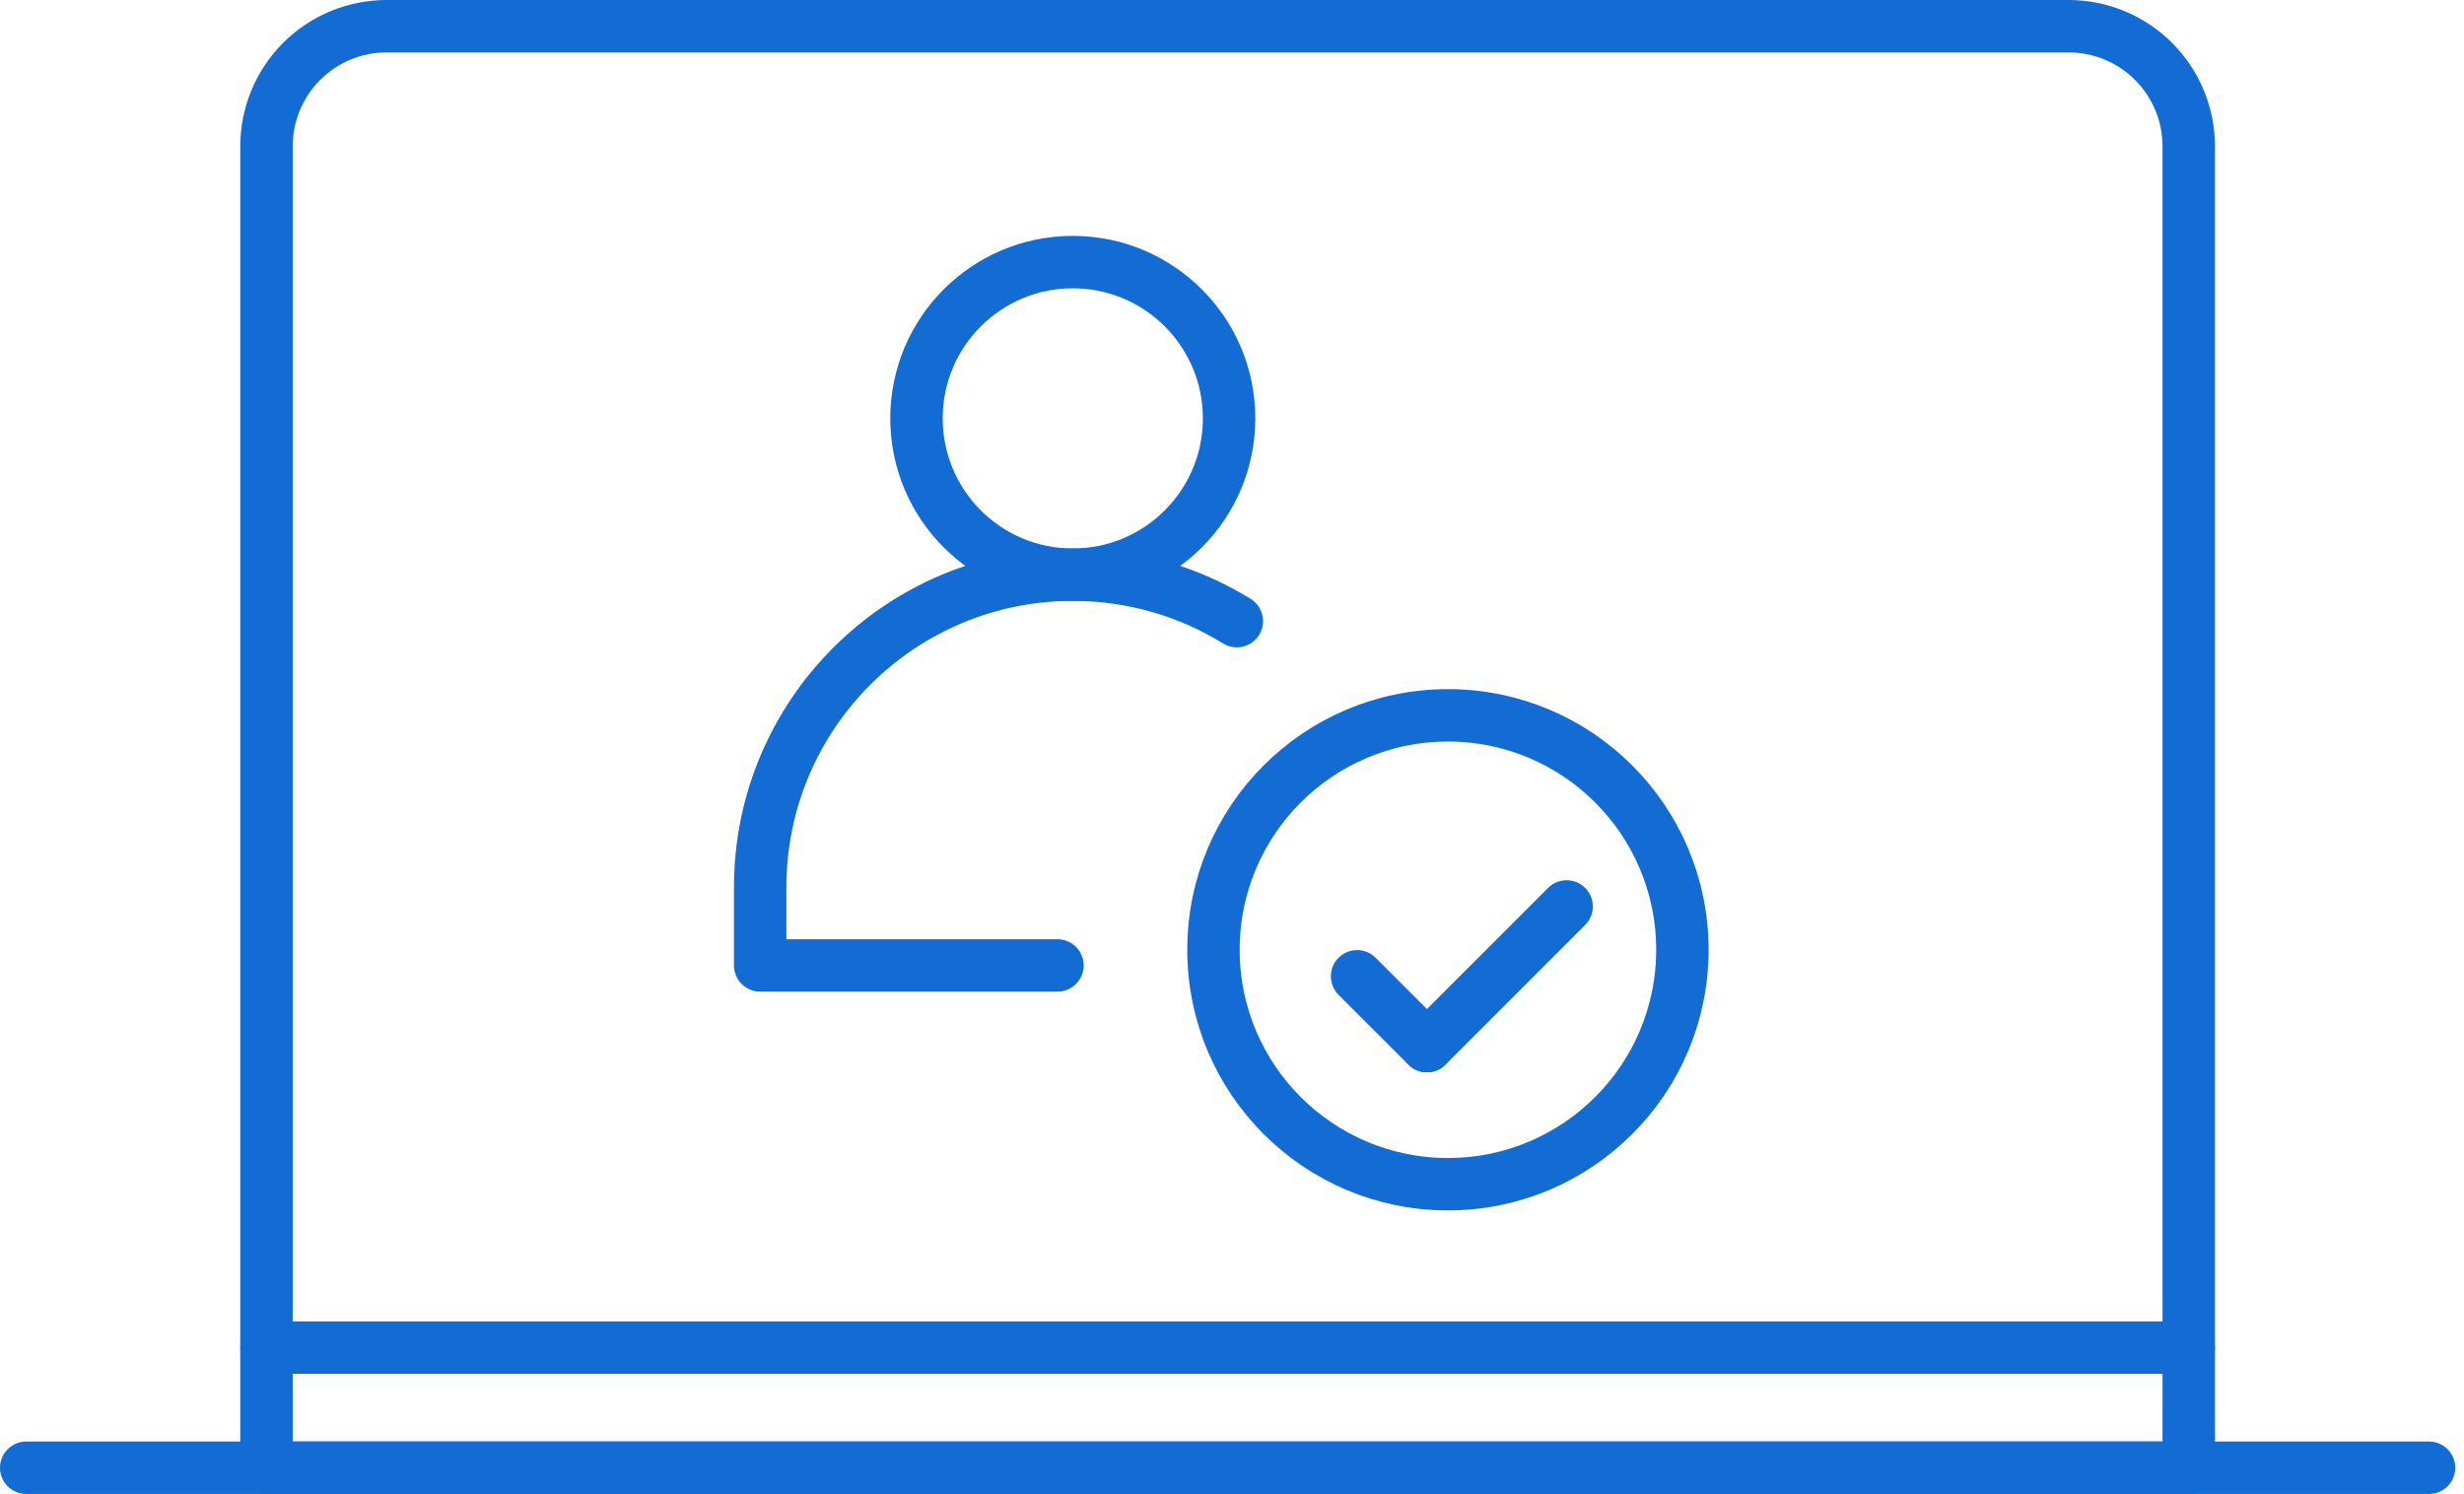
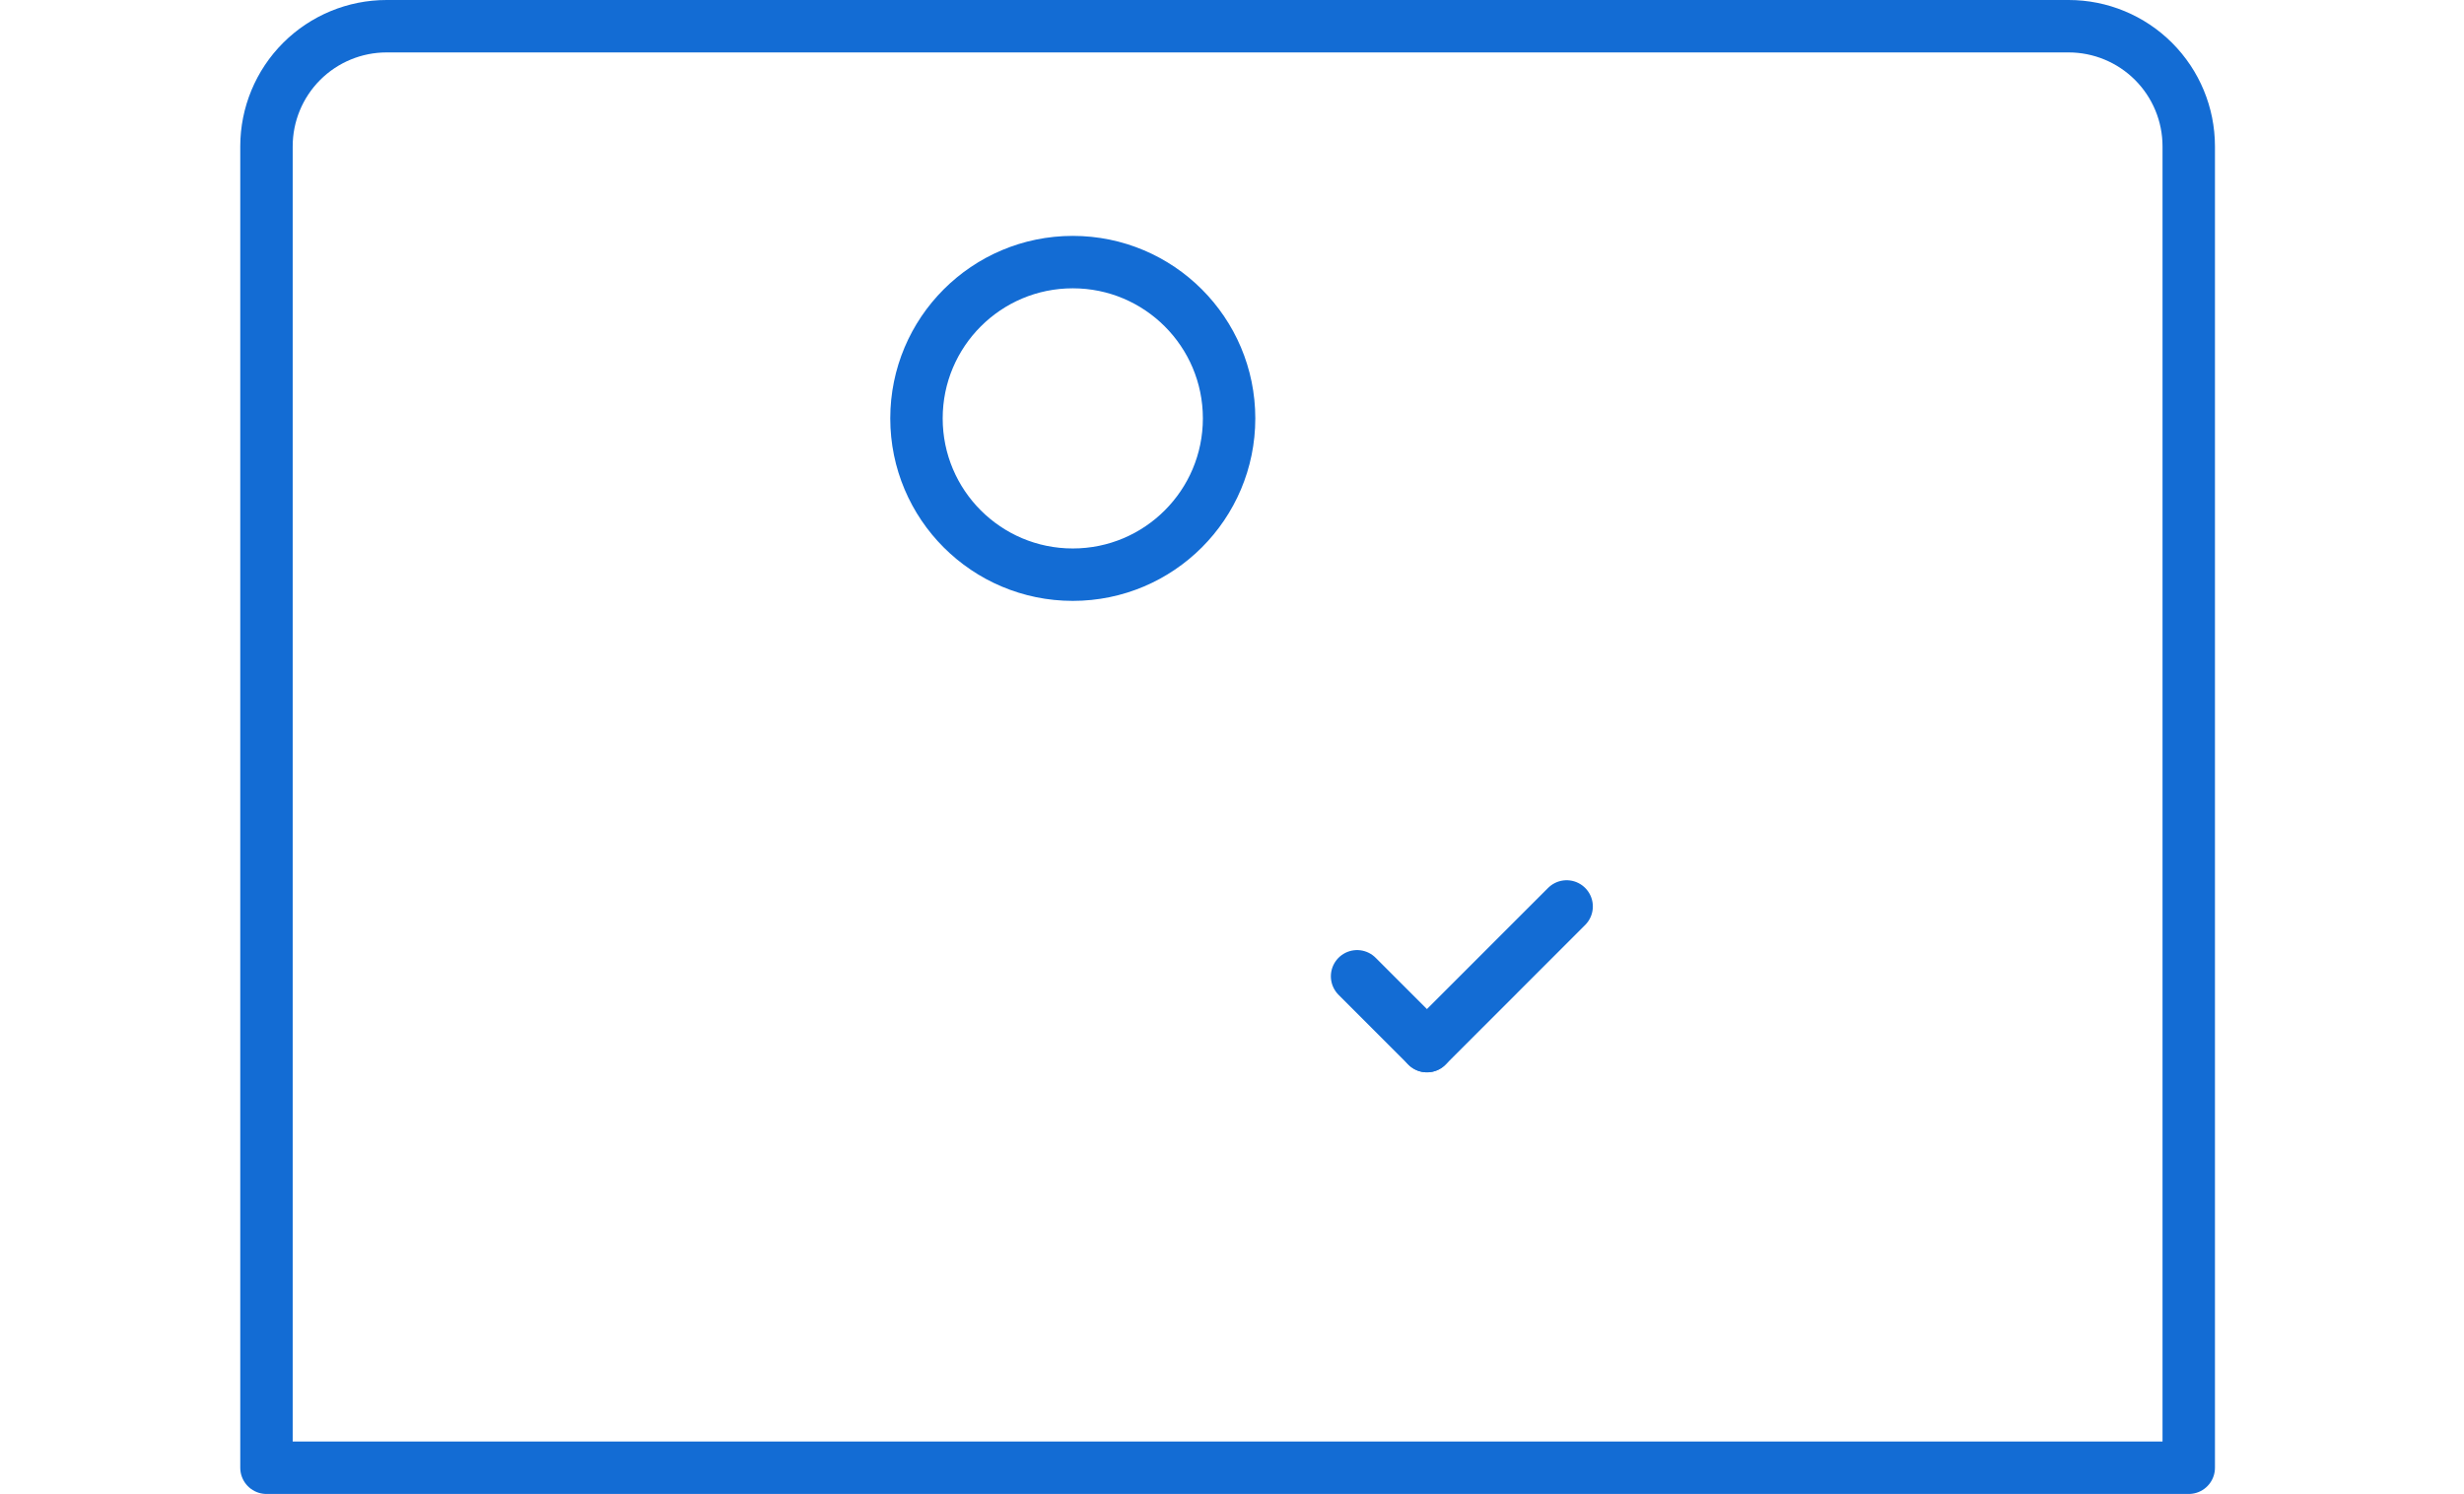
<svg xmlns="http://www.w3.org/2000/svg" width="94" height="57" viewBox="0 0 94 57" fill="none">
  <path d="M83.499 5.583V56H10.166V5.583C10.166 4.368 10.649 3.202 11.508 2.342C12.368 1.483 13.534 1 14.749 1H78.916C80.131 1 81.297 1.483 82.156 2.342C83.016 3.202 83.499 4.368 83.499 5.583Z" stroke="#136CD4" stroke-width="2" stroke-linecap="round" stroke-linejoin="round" />
-   <path d="M1 56H92.666M10.167 51.416H83.499" stroke="#136CD4" stroke-width="2" stroke-linecap="round" stroke-linejoin="round" />
  <path d="M51.772 37.249L54.436 39.913" stroke="#136CD4" stroke-width="2" stroke-miterlimit="10" stroke-linecap="round" stroke-linejoin="round" />
  <path d="M54.438 39.913L59.766 34.584" stroke="#136CD4" stroke-width="2" stroke-miterlimit="10" stroke-linecap="round" stroke-linejoin="round" />
-   <path d="M55.238 45.182C60.178 45.182 64.182 41.177 64.182 36.237C64.182 31.297 60.178 27.293 55.238 27.293C50.298 27.293 46.293 31.297 46.293 36.237C46.293 41.177 50.298 45.182 55.238 45.182Z" stroke="#136CD4" stroke-width="2" stroke-miterlimit="10" stroke-linecap="round" stroke-linejoin="round" />
  <path d="M40.926 21.926C44.219 21.926 46.889 19.256 46.889 15.963C46.889 12.67 44.219 10 40.926 10C37.633 10 34.963 12.67 34.963 15.963C34.963 19.256 37.633 21.926 40.926 21.926Z" stroke="#136CD4" stroke-width="2" stroke-miterlimit="10" stroke-linecap="round" stroke-linejoin="round" />
-   <path d="M40.342 36.835H29V33.853C29 27.267 34.34 21.927 40.926 21.927C43.221 21.927 45.364 22.575 47.184 23.699" stroke="#136CD4" stroke-width="2" stroke-miterlimit="10" stroke-linecap="round" stroke-linejoin="round" />
</svg>